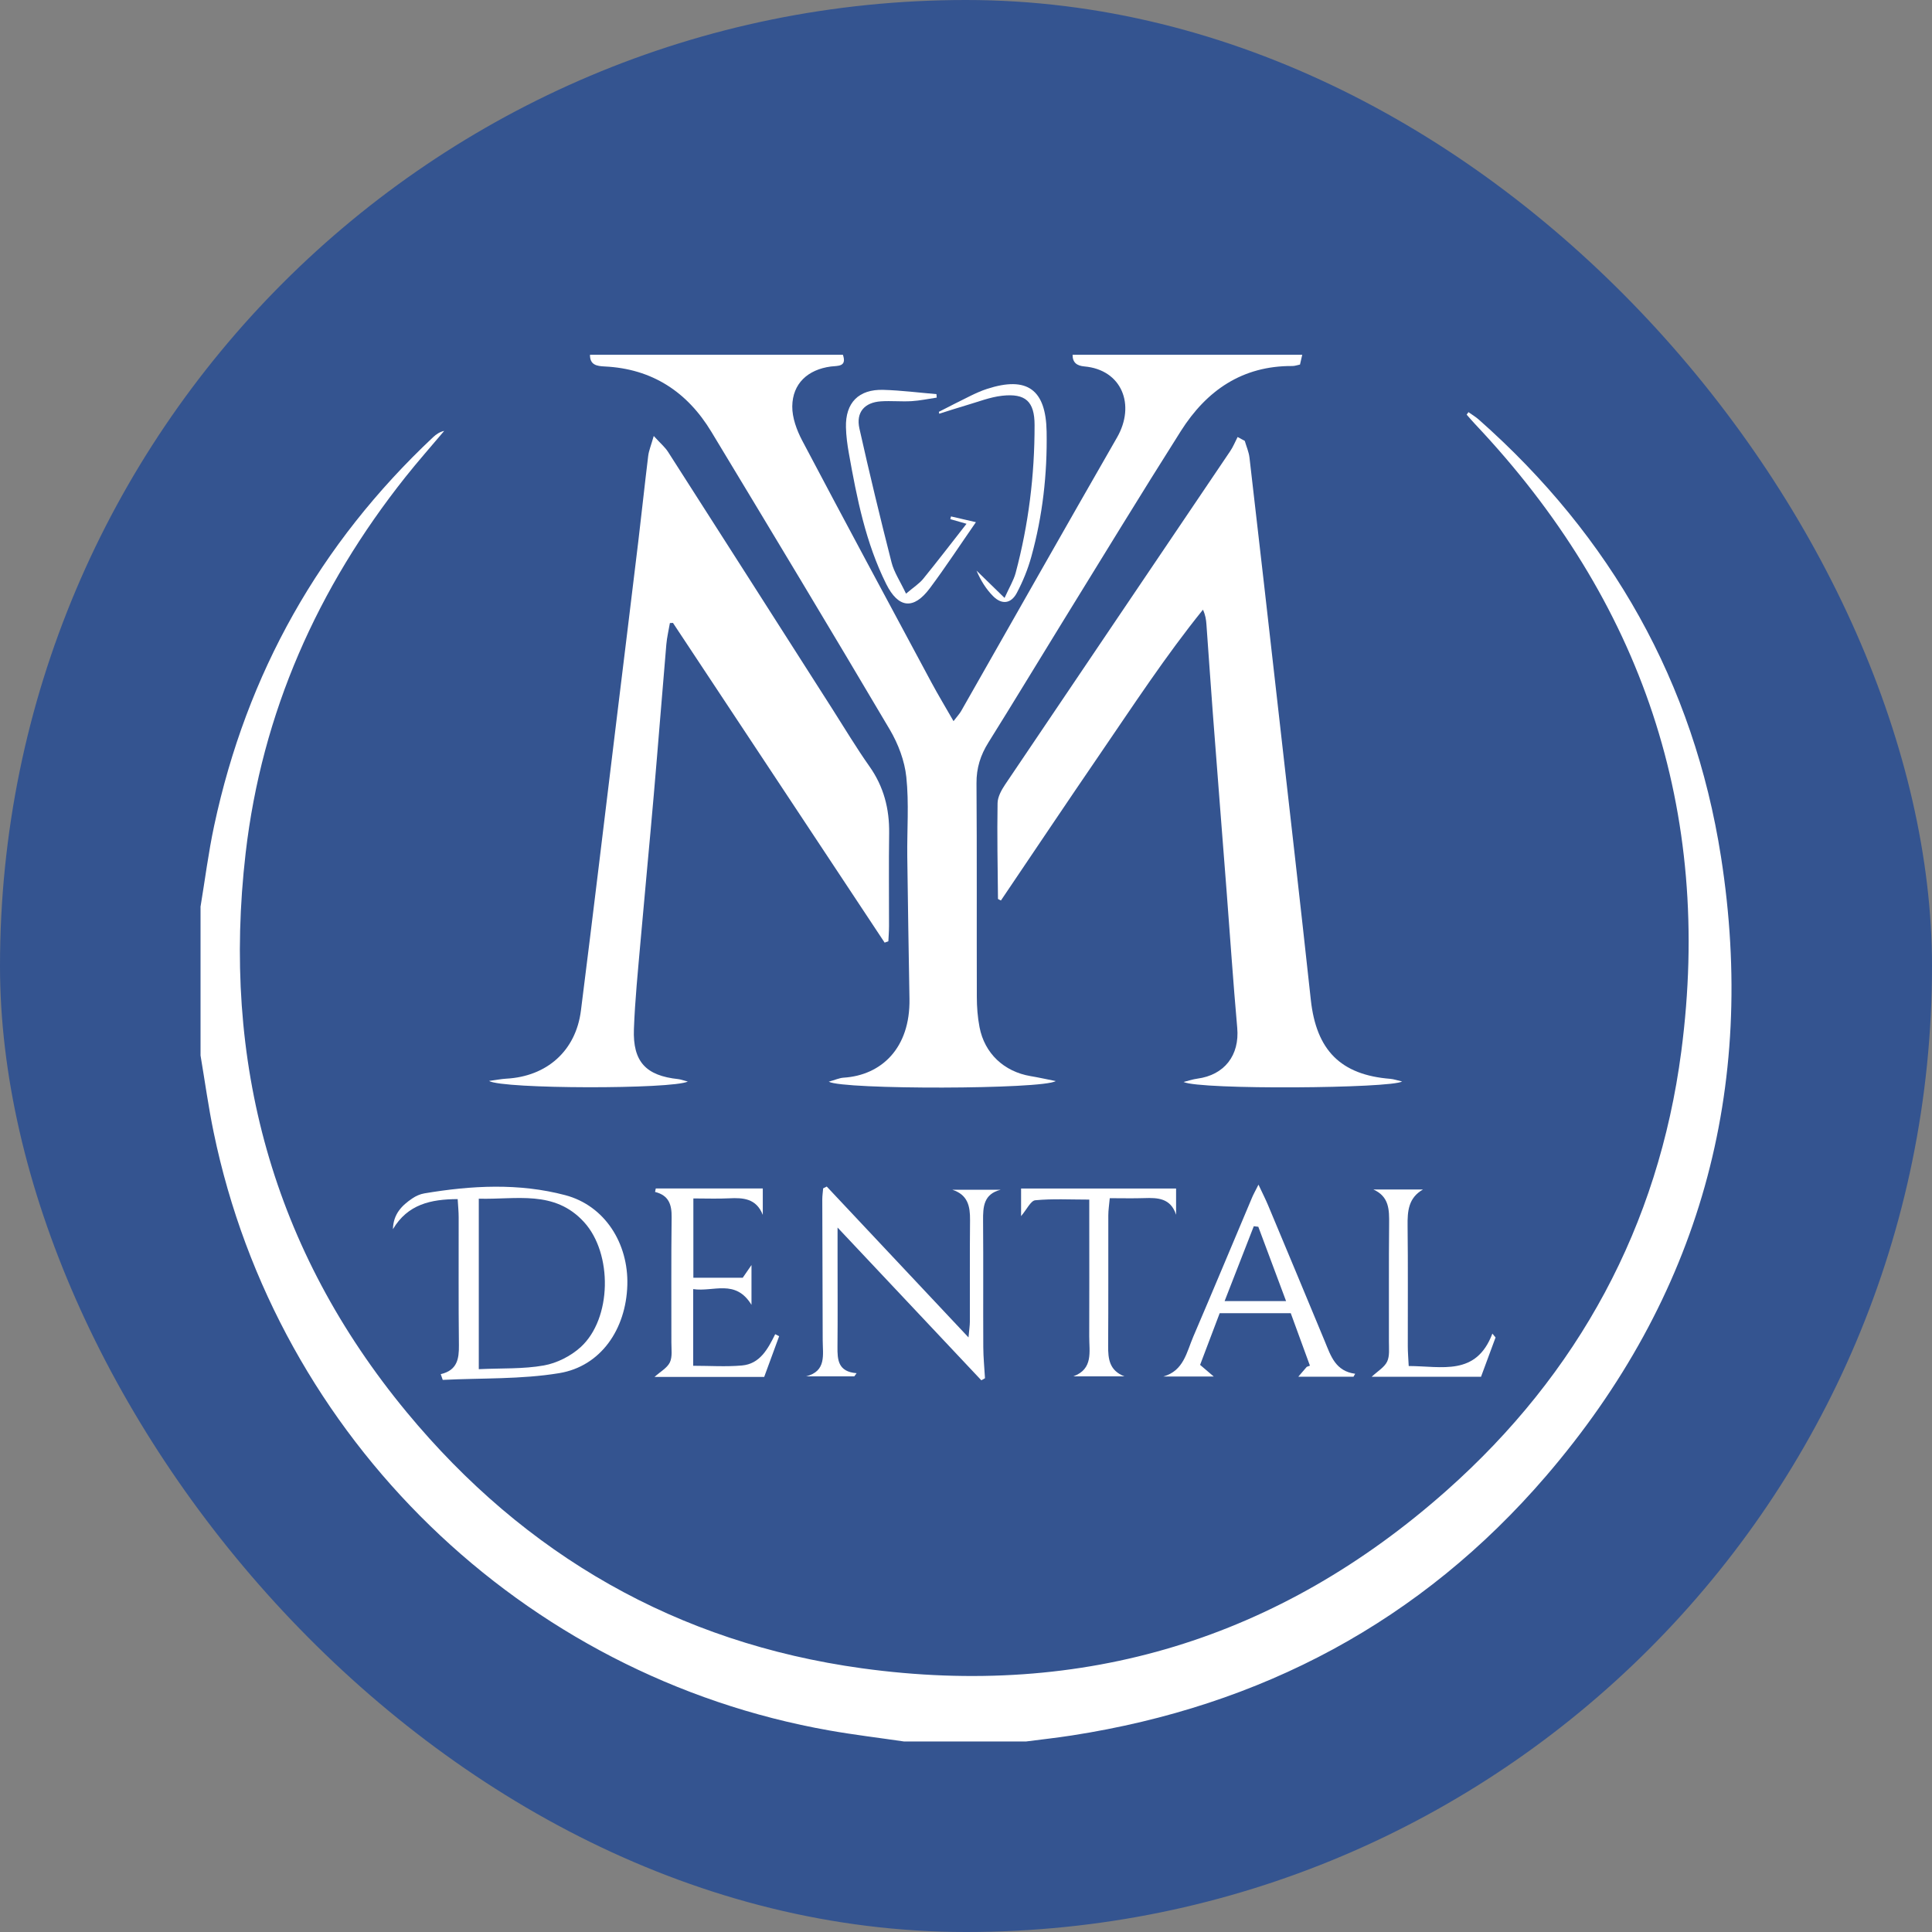
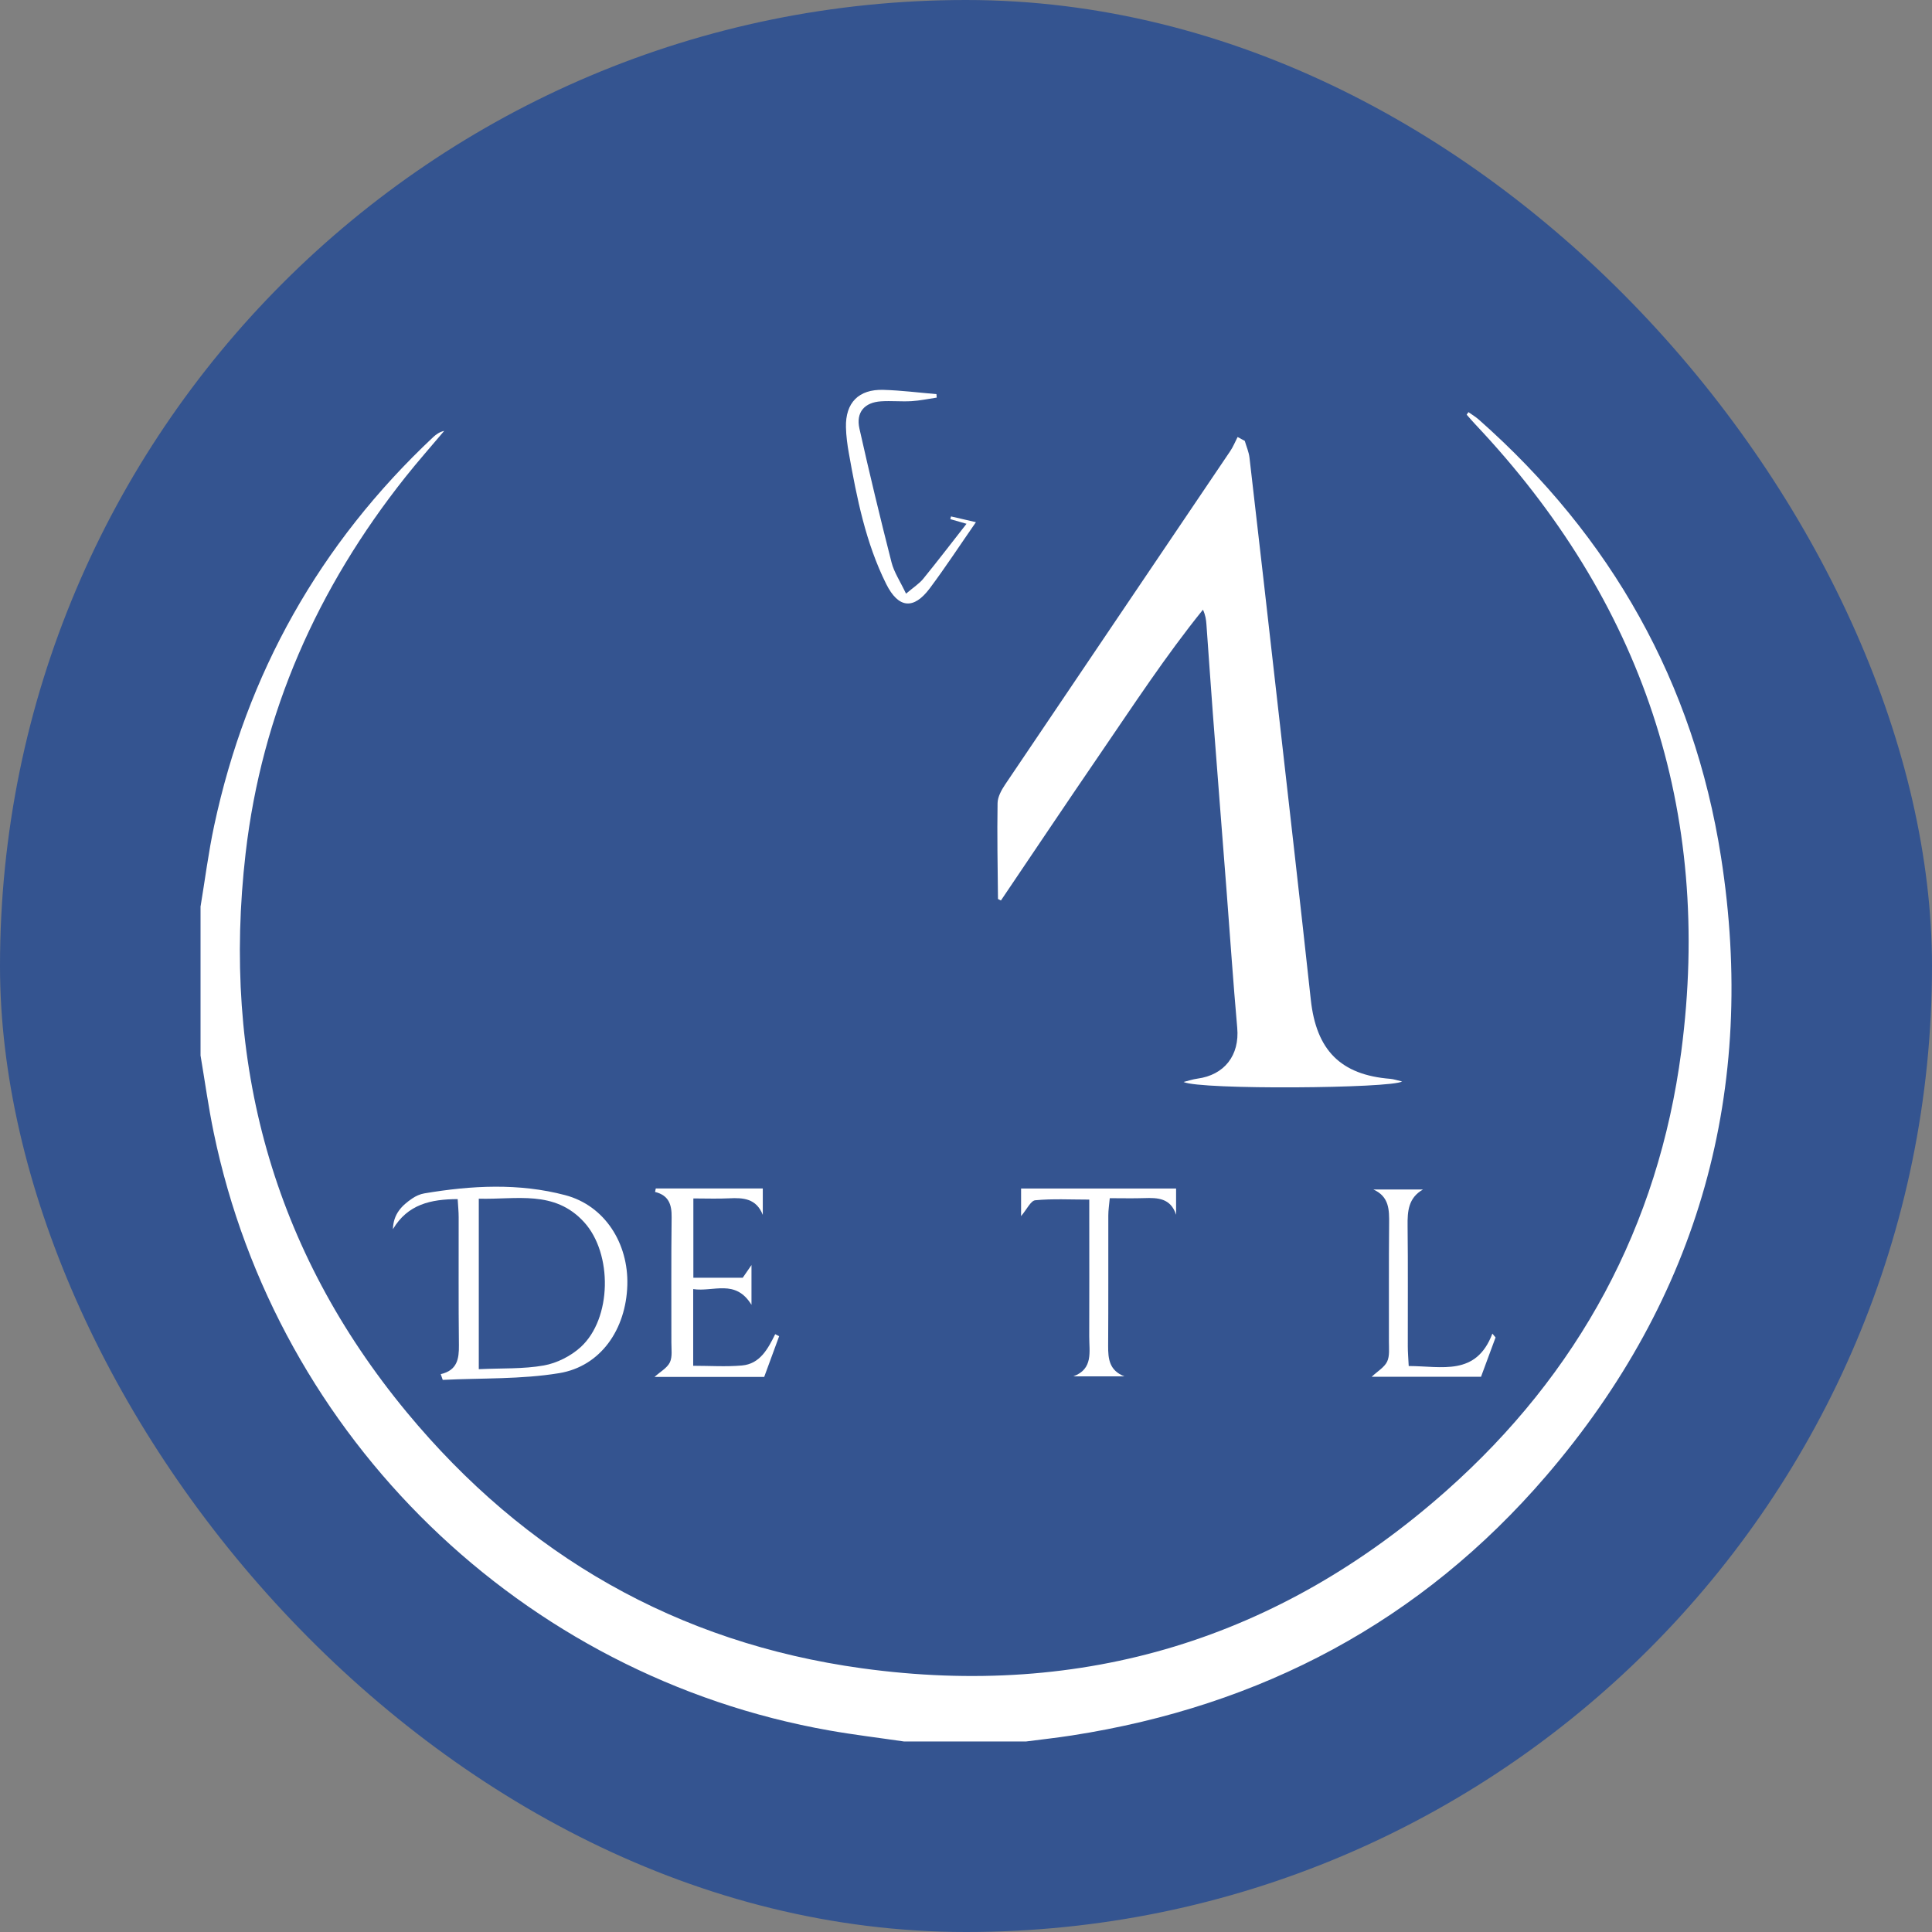
<svg xmlns="http://www.w3.org/2000/svg" id="katman_2" viewBox="0 0 466.67 466.67">
  <rect x="0" y="0" width="466.67" height="466.67" fill="#808080" stroke="none" />
  <defs>
    <style>.cls-1{fill:#fff;}.cls-1,.cls-2{stroke-width:0px;}.cls-2{fill:#345490;}</style>
  </defs>
  <g id="katman_1">
    <rect class="cls-2" x="0" y="0" width="466.67" height="466.67" rx="233.33" ry="233.33" />
-     <path class="cls-1" d="m48.42,219.12c1.09-6.56,1.92-13.18,3.31-19.68,7.86-36.78,25.49-68.1,52.92-93.87.72-.67,1.54-1.24,2.65-1.49-3.13,3.71-6.35,7.35-9.37,11.15-21.23,26.73-34.68,56.94-38.6,90.87-5.81,50.27,6.48,95.8,38.91,135.01,28.59,34.57,65.34,55.71,109.94,61.86,53.52,7.37,100.87-7.09,141.26-42.95,31.84-28.27,51.13-63.83,56.67-106.03,7.65-58.24-9.46-108.82-49.79-151.53-.71-.75-1.37-1.53-2.05-2.3.14-.2.29-.41.43-.61.84.6,1.74,1.13,2.51,1.81,31.99,28.27,51.9,63.52,58.49,105.58,8.78,56.09-5.16,106.42-42.27,149.61-30.18,35.11-68.79,55.55-114.49,62.64-3.68.57-7.39.98-11.09,1.46h-29.49c-6-.88-12.02-1.6-17.98-2.65-74.23-13.09-133.48-70.61-148.76-144.44-1.28-6.16-2.13-12.41-3.18-18.61,0-11.94,0-23.87,0-35.81Z" />
-     <path class="cls-1" d="m314.55,85.71c-.17.76-.35,1.53-.54,2.35-.73.15-1.29.36-1.85.35-12.07-.08-20.71,5.91-26.91,15.68-9.7,15.31-19.13,30.8-28.65,46.23-5.96,9.66-11.81,19.37-17.83,28.99-1.93,3.08-2.93,6.2-2.9,9.89.12,17.2.03,34.39.08,51.59,0,2.44.19,4.92.65,7.31,1.22,6.36,5.91,10.74,12.31,11.83,1.86.31,3.7.72,6.1,1.2-3.12,2.03-51.41,2.11-54.82.15,1.53-.43,2.54-.9,3.57-.97,9.14-.57,16.12-7.14,15.92-19.03-.19-11.46-.39-22.91-.53-34.37-.08-6.41.44-12.87-.23-19.21-.41-3.93-1.96-8.02-3.99-11.46-14.22-24.07-28.65-48.01-43.1-71.94-5.83-9.65-14.3-15.23-25.77-15.78-1.89-.09-3.59-.35-3.55-2.83h61.09c1.02,2.98-1.26,2.63-2.91,2.84-5.56.74-9.25,4.1-9.32,9.61-.03,2.75,1.07,5.75,2.39,8.26,10.3,19.53,20.77,38.98,31.22,58.44,1.63,3.03,3.41,5.98,5.34,9.35.89-1.17,1.44-1.75,1.83-2.42,12.55-22.03,25.03-44.11,37.66-66.09,4.54-7.9,1.15-16.38-7.89-17.17-1.78-.16-2.86-.91-2.84-2.82,18.49,0,36.98,0,55.47,0Z" />
+     <path class="cls-1" d="m48.42,219.12c1.09-6.56,1.92-13.18,3.31-19.68,7.86-36.78,25.49-68.1,52.92-93.87.72-.67,1.54-1.24,2.65-1.49-3.13,3.71-6.35,7.35-9.37,11.15-21.23,26.73-34.68,56.94-38.6,90.87-5.81,50.27,6.48,95.8,38.91,135.01,28.59,34.57,65.34,55.71,109.94,61.86,53.52,7.37,100.87-7.09,141.26-42.95,31.84-28.27,51.13-63.83,56.67-106.03,7.65-58.24-9.46-108.82-49.79-151.53-.71-.75-1.37-1.53-2.05-2.3.14-.2.29-.41.43-.61.84.6,1.74,1.13,2.51,1.81,31.99,28.27,51.9,63.52,58.49,105.58,8.78,56.09-5.16,106.42-42.27,149.61-30.18,35.11-68.79,55.55-114.49,62.64-3.68.57-7.39.98-11.09,1.46h-29.49c-6-.88-12.02-1.6-17.98-2.65-74.23-13.09-133.48-70.61-148.76-144.44-1.28-6.16-2.13-12.41-3.18-18.61,0-11.94,0-23.87,0-35.81" />
    <path class="cls-1" d="m338.7,261.22c-2.61,1.69-48.77,2.07-52.81.13,1.1-.27,2.19-.65,3.3-.8,6.61-.88,10.25-5.68,9.66-12.27-.98-11.05-1.73-22.12-2.58-33.18-1.1-14.2-2.22-28.41-3.3-42.61-.55-7.22-1.03-14.45-1.56-21.67-.08-1.12-.23-2.23-.84-3.55-9.03,11.18-16.82,23.11-24.86,34.85-8.05,11.76-15.97,23.6-23.94,35.39-.36-.2-.7-.3-.71-.41-.08-7.71-.23-15.42-.1-23.12.03-1.51.94-3.15,1.82-4.47,18.1-26.87,36.26-53.69,54.38-80.55.71-1.05,1.19-2.26,1.78-3.4.58.31,1.15.62,1.73.93.39,1.35.98,2.68,1.14,4.05,2.34,20.19,4.64,40.39,6.92,60.58,2.65,23.45,5.35,46.89,7.89,70.35,1.32,12.19,7.19,18.17,19.2,19.12.85.07,1.67.37,2.86.64Z" />
-     <path class="cls-1" d="m166.16,261.24c-3.73,1.88-44.71,1.85-48.04-.14,1.84-.25,3-.48,4.17-.55,9.8-.53,16.8-6.71,18.03-16.44,2.95-23.3,5.72-46.63,8.57-69.94,1.77-14.5,3.56-29,5.3-43.5.82-6.84,1.54-13.7,2.38-20.54.16-1.29.69-2.54,1.34-4.82,1.6,1.76,2.71,2.68,3.46,3.85,13.25,20.68,26.46,41.39,39.68,62.09,2.96,4.63,5.78,9.36,8.95,13.85,3.47,4.9,4.85,10.26,4.77,16.17-.11,7.46-.02,14.93-.03,22.4,0,1.23-.1,2.47-.16,3.7-.3.11-.6.21-.9.32-17.04-25.74-34.09-51.49-51.13-77.23-.25.01-.49.03-.74.04-.29,1.72-.71,3.43-.86,5.16-1.04,12.1-1.98,24.22-3.03,36.32-1.03,11.87-2.18,23.73-3.22,35.6-.61,6.98-1.32,13.97-1.58,20.96-.3,7.93,2.9,11.3,10.74,12.12.54.06,1.06.27,2.29.59Z" />
    <path class="cls-1" d="m106.47,331.92c3.97-.93,4.42-3.68,4.38-7-.12-10.29-.04-20.58-.06-30.87,0-1.36-.14-2.73-.24-4.41-6.52.03-12.07,1.26-15.64,7.27.09-3.68,2.17-5.74,4.69-7.44.85-.58,1.88-1.04,2.89-1.21,11.38-1.92,22.87-2.53,34.05.43,9.56,2.53,15.28,11.65,14.99,21.72-.31,10.69-6.43,19.62-16.45,21.27-9.22,1.52-18.75,1.16-28.14,1.63-.16-.46-.32-.93-.48-1.39Zm9.18-1.2c5.59-.26,10.76-.01,15.73-.9,3.14-.56,6.49-2.26,8.86-4.41,7.58-6.89,7.76-22.61.85-30.2-7.17-7.87-16.38-5.41-25.44-5.67v41.18Z" />
-     <path class="cls-1" d="m199.71,286.62c11.23,11.96,22.46,23.91,34.23,36.43.16-1.81.32-2.8.33-3.79.02-8.19-.04-16.37.04-24.56.03-3.31-.51-6.1-4.28-7.32h11.69c-4.13,1.03-4.29,4.1-4.26,7.48.08,10.17,0,20.35.05,30.52.01,2.51.27,5.02.41,7.53-.29.17-.59.34-.88.5-11.35-12.06-22.7-24.12-34.73-36.9,0,2.95,0,4.99,0,7.04,0,7.25.05,14.5-.02,21.75-.03,3.15.12,6.04,4.62,6.39-.19.26-.37.51-.56.77h-11.66c4.99-1.25,4.04-5.23,4.03-8.72-.02-11.34-.08-22.68-.1-34.03,0-.89.14-1.78.21-2.67.29-.14.58-.28.87-.43Z" />
-     <path class="cls-1" d="m303.98,286.14c.96,2.06,1.68,3.46,2.29,4.91,4.6,11,9.2,21.99,13.76,33.01,1.43,3.47,2.55,7.14,7.31,7.77-.14.24-.27.47-.41.71h-13.33c.8-.94,1.42-1.66,2.04-2.38.26-.1.52-.19.77-.29-1.53-4.19-3.06-8.38-4.63-12.67h-17.17c-1.59,4.2-3.18,8.37-4.73,12.48,1.24,1.06,2.01,1.72,3.29,2.81h-12.16c4.92-1.38,5.62-5.89,7.22-9.62,4.79-11.17,9.46-22.39,14.19-33.58.34-.82.79-1.59,1.56-3.14Zm-.05,10.18c-.36-.04-.72-.08-1.08-.13-2.29,5.88-4.58,11.76-7.05,18.09h14.85c-2.34-6.27-4.53-12.12-6.71-17.96Z" />
    <path class="cls-1" d="m181.52,305.53v9.65c-3.88-6.33-9.17-3.06-14.08-3.8v18.52c3.98,0,7.9.27,11.77-.07,4.36-.38,6.27-4,8.04-7.56.32.16.63.33.95.49-1.18,3.21-2.36,6.43-3.61,9.83h-26.49c1.42-1.28,3.06-2.17,3.71-3.52.64-1.37.35-3.2.36-4.84.02-10.06-.07-20.13.06-30.19.04-3.05-.66-5.3-4-6.13.06-.28.11-.56.17-.84h25.85v6.38c-1.57-3.98-4.71-4.17-8.14-4-2.77.14-5.54.03-8.63.03v19.15h11.93c.44-.64,1.12-1.62,2.13-3.09Z" />
    <path class="cls-1" d="m246.64,293.74v-6.66h37.44v6.34c-1.32-4.04-4.43-4.13-7.71-4.02-2.66.09-5.32.02-8.31.02-.15,1.66-.35,2.89-.35,4.13-.02,10.52.03,21.03-.04,31.55-.02,3.15.29,5.94,3.93,7.36h-12.35c4.89-1.79,3.83-5.98,3.85-9.68.04-9.46.01-18.93.01-28.39,0-1.38,0-2.77,0-4.63-4.58,0-8.84-.24-13.04.16-1.11.11-2.03,2.19-3.43,3.83Z" />
    <path class="cls-1" d="m340.27,329.96c8.01.02,16.28,2.52,20.21-7.83.26.31.51.62.77.93-1.14,3.09-2.29,6.18-3.51,9.49h-26.41c1.44-1.35,3.07-2.28,3.73-3.66.65-1.36.42-3.2.43-4.82.03-9.48-.05-18.95.05-28.43.03-3.39.05-6.59-3.8-8.32h11.97c-3.54,2.04-3.75,5.24-3.71,8.77.12,9.71.03,19.42.05,29.13,0,1.38.12,2.76.22,4.74Z" />
    <path class="cls-1" d="m226.27,96.04c-2.04.3-4.07.74-6.11.86-2.45.14-4.92-.12-7.36.04-4,.26-6.08,2.67-5.21,6.57,2.42,10.82,5.02,21.6,7.76,32.34.6,2.37,2.07,4.53,3.5,7.55,1.85-1.57,3.2-2.42,4.15-3.59,3.51-4.31,6.88-8.72,10.46-13.29-1.15-.33-2.53-.73-3.91-1.12.05-.22.11-.44.16-.66,2.11.49,4.22.98,6.02,1.39-3.89,5.61-7.36,10.91-11.13,15.96-3.92,5.25-7.6,4.86-10.54-1.03-4.96-9.95-7.09-20.74-9.02-31.58-.37-2.06-.65-4.17-.7-6.26-.15-5.93,3.06-9.23,9.04-9.05,4.28.12,8.54.67,12.82,1.03.02.28.04.55.06.83Z" />
-     <path class="cls-1" d="m226.77,99.48c2.58-1.31,5.15-2.65,7.76-3.92,1.26-.61,2.55-1.19,3.88-1.62,9.72-3.16,14.23.16,14.4,10.34.17,10.24-.96,20.31-3.69,30.17-.83,3.02-2.04,5.99-3.5,8.75-1.4,2.65-3.64,2.92-5.75.79-1.69-1.7-2.99-3.8-3.99-6.16,2.05,1.99,4.09,3.99,6.77,6.6,1.15-2.56,2.19-4.23,2.68-6.05,3.12-11.69,4.59-23.62,4.57-35.7,0-5.7-2.18-7.71-7.82-7.09-2.97.33-5.85,1.49-8.75,2.33-2.17.63-4.31,1.34-6.46,2.02l-.09-.46Z" />
  </g>
</svg>